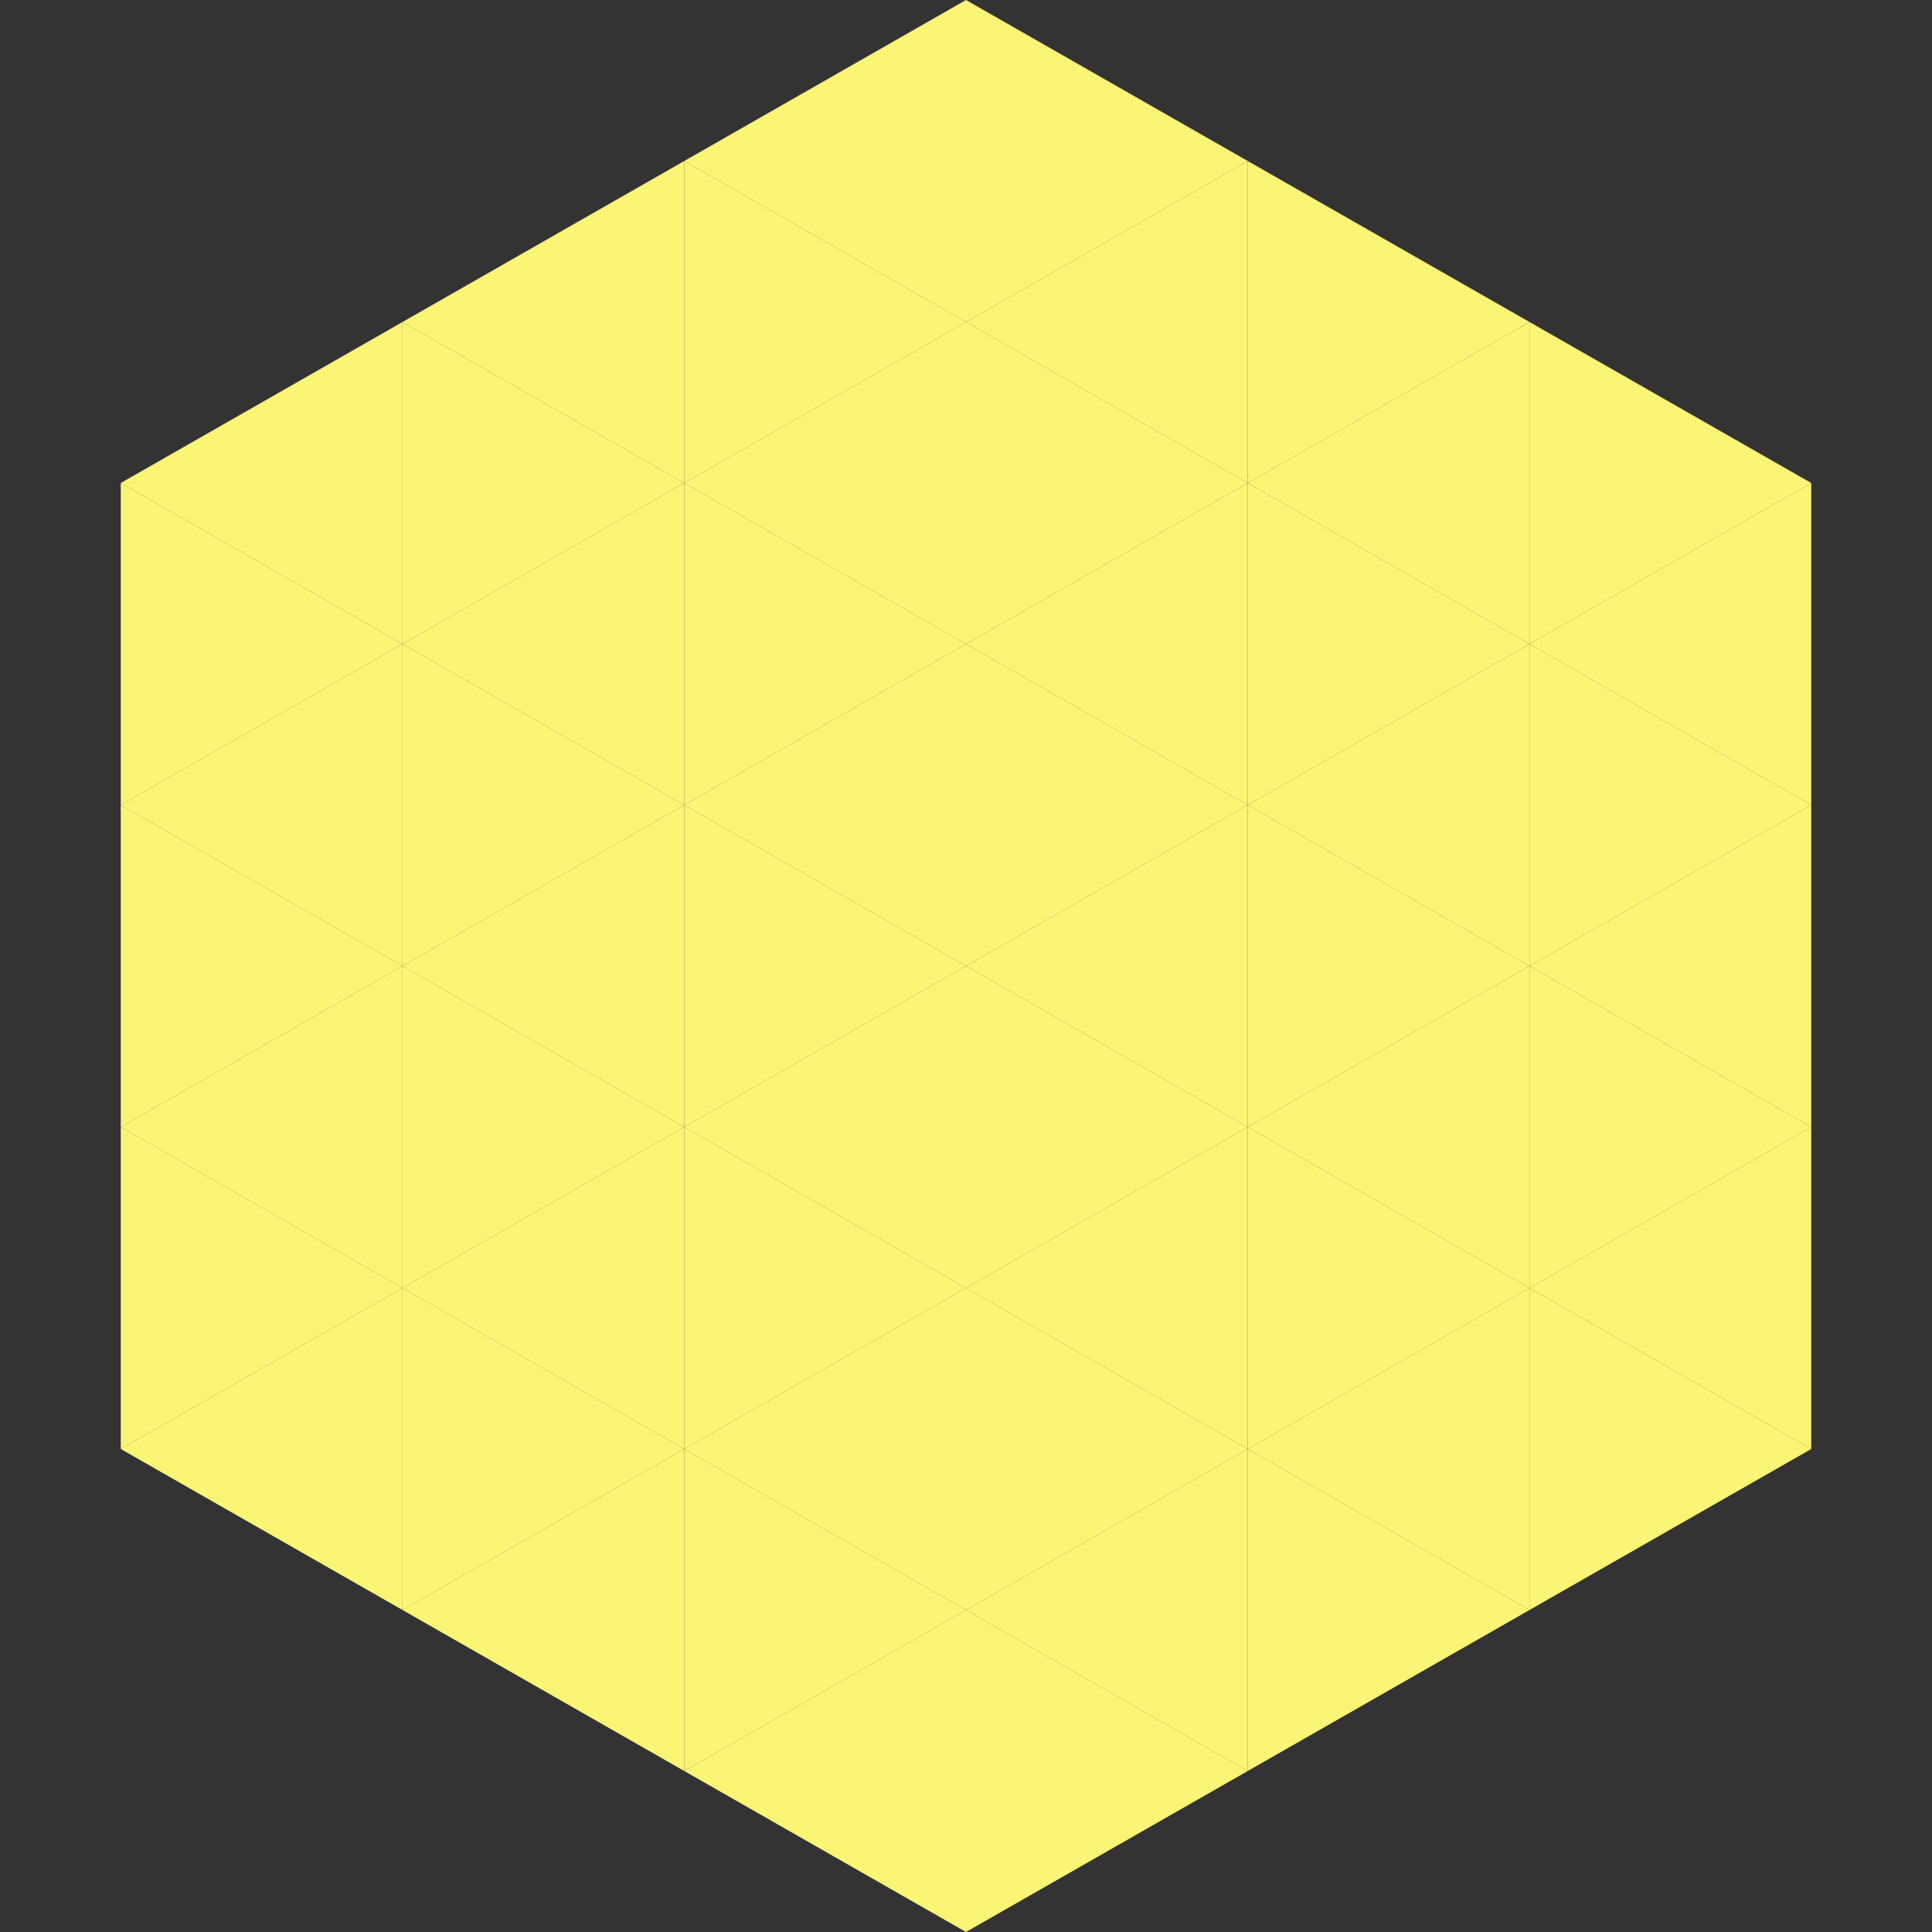
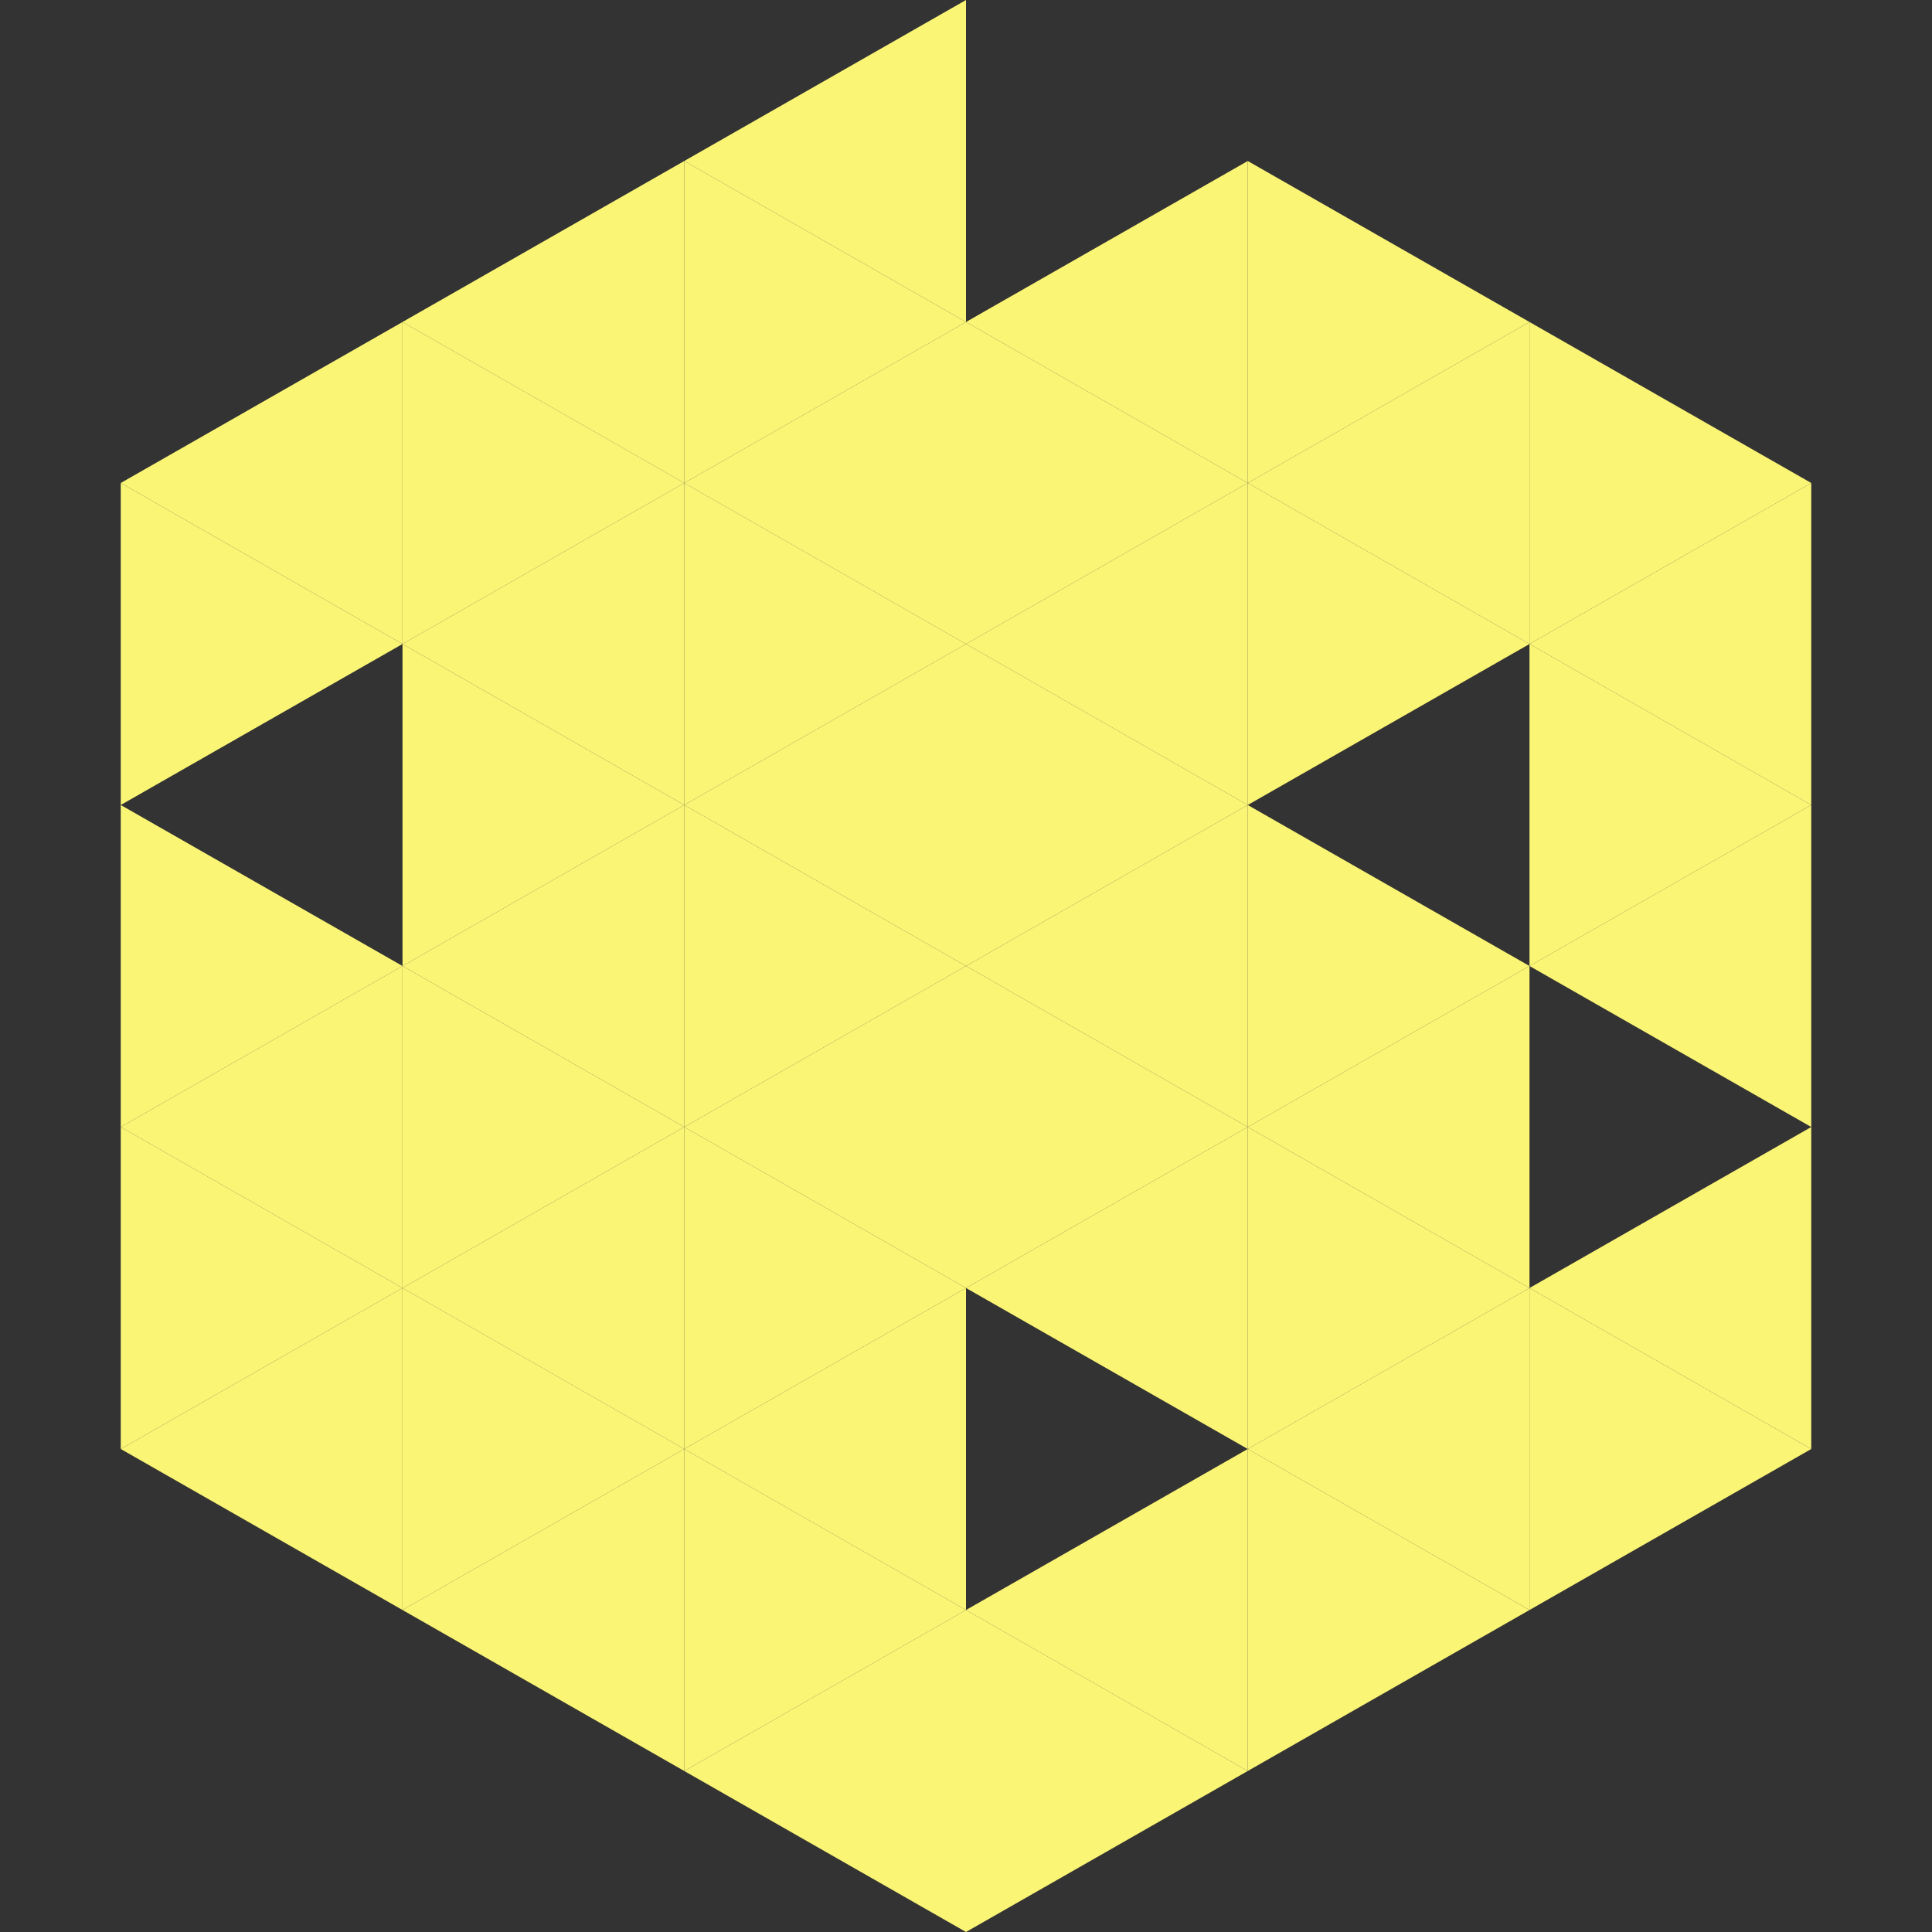
<svg xmlns="http://www.w3.org/2000/svg" width="240" height="240">
  <rect width="100%" height="100%" fill="#333333" stroke="none" />
  <polygon points="50,40 15,60 50,80" style="fill:rgb(251,245,117)" />
  <polygon points="190,40 225,60 190,80" style="fill:rgb(251,245,117)" />
  <polygon points="15,60 50,80 15,100" style="fill:rgb(251,245,117)" />
  <polygon points="225,60 190,80 225,100" style="fill:rgb(251,245,117)" />
-   <polygon points="50,80 15,100 50,120" style="fill:rgb(251,245,117)" />
  <polygon points="190,80 225,100 190,120" style="fill:rgb(251,245,117)" />
  <polygon points="15,100 50,120 15,140" style="fill:rgb(251,245,117)" />
  <polygon points="225,100 190,120 225,140" style="fill:rgb(251,245,117)" />
  <polygon points="50,120 15,140 50,160" style="fill:rgb(251,245,117)" />
-   <polygon points="190,120 225,140 190,160" style="fill:rgb(251,245,117)" />
  <polygon points="15,140 50,160 15,180" style="fill:rgb(251,245,117)" />
  <polygon points="225,140 190,160 225,180" style="fill:rgb(251,245,117)" />
  <polygon points="50,160 15,180 50,200" style="fill:rgb(251,245,117)" />
  <polygon points="190,160 225,180 190,200" style="fill:rgb(251,245,117)" />
  <polygon points="15,180 50,200 15,220" style="fill:rgb(255,255,255); fill-opacity:0" />
  <polygon points="225,180 190,200 225,220" style="fill:rgb(255,255,255); fill-opacity:0" />
  <polygon points="50,0 85,20 50,40" style="fill:rgb(255,255,255); fill-opacity:0" />
  <polygon points="190,0 155,20 190,40" style="fill:rgb(255,255,255); fill-opacity:0" />
  <polygon points="85,20 50,40 85,60" style="fill:rgb(251,245,117)" />
  <polygon points="155,20 190,40 155,60" style="fill:rgb(251,245,117)" />
  <polygon points="50,40 85,60 50,80" style="fill:rgb(251,245,117)" />
  <polygon points="190,40 155,60 190,80" style="fill:rgb(251,245,117)" />
  <polygon points="85,60 50,80 85,100" style="fill:rgb(251,245,117)" />
  <polygon points="155,60 190,80 155,100" style="fill:rgb(251,245,117)" />
  <polygon points="50,80 85,100 50,120" style="fill:rgb(251,245,117)" />
-   <polygon points="190,80 155,100 190,120" style="fill:rgb(251,245,117)" />
  <polygon points="85,100 50,120 85,140" style="fill:rgb(251,245,117)" />
  <polygon points="155,100 190,120 155,140" style="fill:rgb(251,245,117)" />
  <polygon points="50,120 85,140 50,160" style="fill:rgb(251,245,117)" />
  <polygon points="190,120 155,140 190,160" style="fill:rgb(251,245,117)" />
  <polygon points="85,140 50,160 85,180" style="fill:rgb(251,245,117)" />
  <polygon points="155,140 190,160 155,180" style="fill:rgb(251,245,117)" />
  <polygon points="50,160 85,180 50,200" style="fill:rgb(251,245,117)" />
  <polygon points="190,160 155,180 190,200" style="fill:rgb(251,245,117)" />
  <polygon points="85,180 50,200 85,220" style="fill:rgb(251,245,117)" />
  <polygon points="155,180 190,200 155,220" style="fill:rgb(251,245,117)" />
  <polygon points="120,0 85,20 120,40" style="fill:rgb(251,245,117)" />
-   <polygon points="120,0 155,20 120,40" style="fill:rgb(251,245,117)" />
  <polygon points="85,20 120,40 85,60" style="fill:rgb(251,245,117)" />
  <polygon points="155,20 120,40 155,60" style="fill:rgb(251,245,117)" />
  <polygon points="120,40 85,60 120,80" style="fill:rgb(251,245,117)" />
  <polygon points="120,40 155,60 120,80" style="fill:rgb(251,245,117)" />
  <polygon points="85,60 120,80 85,100" style="fill:rgb(251,245,117)" />
  <polygon points="155,60 120,80 155,100" style="fill:rgb(251,245,117)" />
  <polygon points="120,80 85,100 120,120" style="fill:rgb(251,245,117)" />
  <polygon points="120,80 155,100 120,120" style="fill:rgb(251,245,117)" />
  <polygon points="85,100 120,120 85,140" style="fill:rgb(251,245,117)" />
  <polygon points="155,100 120,120 155,140" style="fill:rgb(251,245,117)" />
  <polygon points="120,120 85,140 120,160" style="fill:rgb(251,245,117)" />
  <polygon points="120,120 155,140 120,160" style="fill:rgb(251,245,117)" />
  <polygon points="85,140 120,160 85,180" style="fill:rgb(251,245,117)" />
  <polygon points="155,140 120,160 155,180" style="fill:rgb(251,245,117)" />
  <polygon points="120,160 85,180 120,200" style="fill:rgb(251,245,117)" />
-   <polygon points="120,160 155,180 120,200" style="fill:rgb(251,245,117)" />
  <polygon points="85,180 120,200 85,220" style="fill:rgb(251,245,117)" />
  <polygon points="155,180 120,200 155,220" style="fill:rgb(251,245,117)" />
  <polygon points="120,200 85,220 120,240" style="fill:rgb(251,245,117)" />
  <polygon points="120,200 155,220 120,240" style="fill:rgb(251,245,117)" />
  <polygon points="85,220 120,240 85,260" style="fill:rgb(255,255,255); fill-opacity:0" />
  <polygon points="155,220 120,240 155,260" style="fill:rgb(255,255,255); fill-opacity:0" />
</svg>